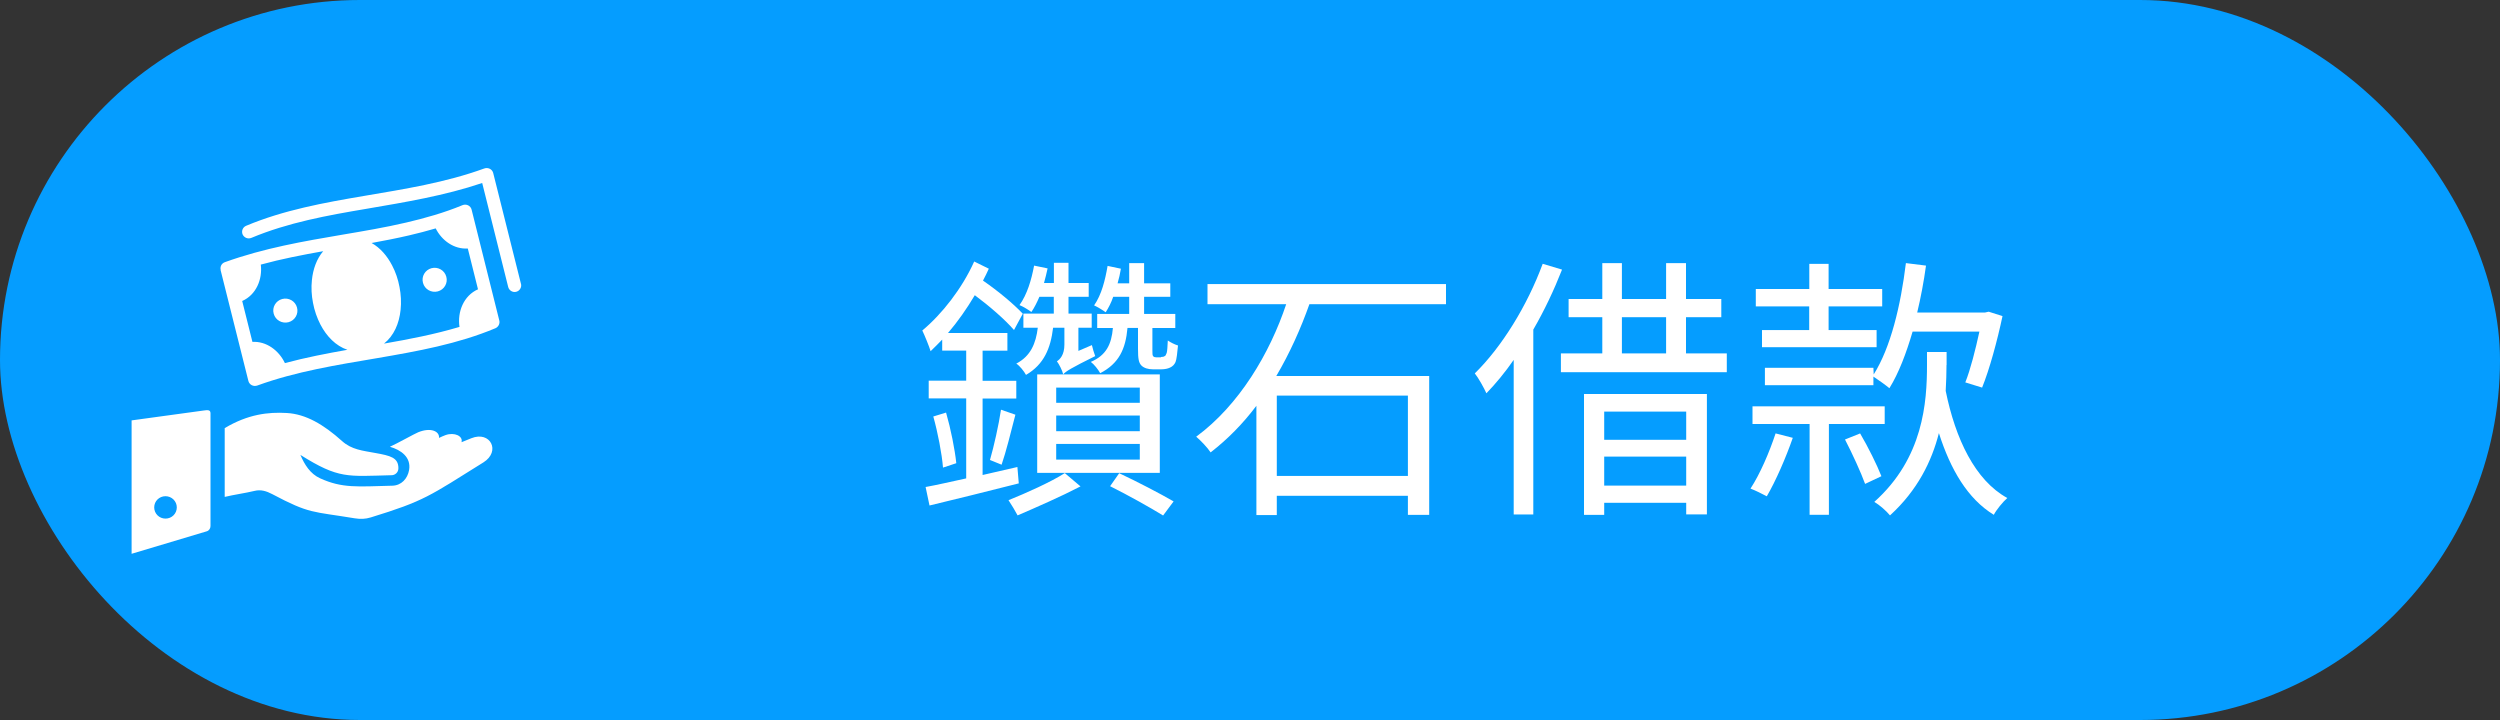
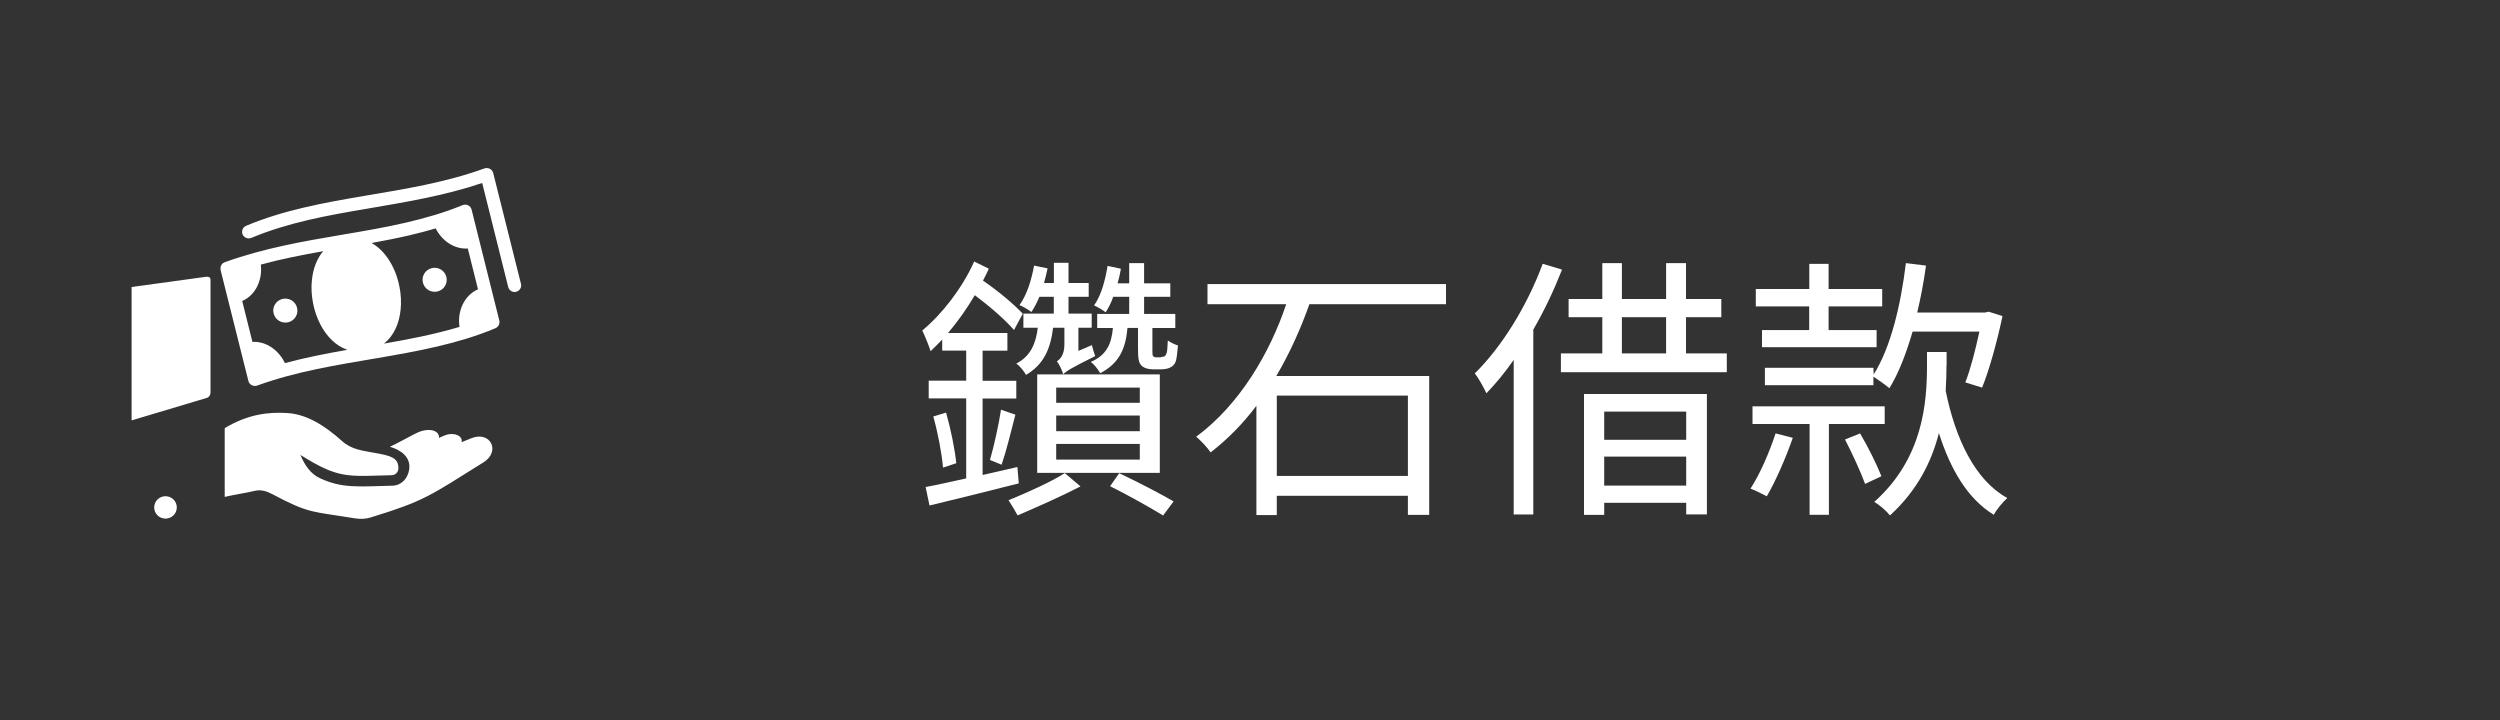
<svg xmlns="http://www.w3.org/2000/svg" viewBox="0 0 250 72">
  <rect x="0" y="0" width="250" height="72" fill="#333333" stroke="none" />
  <defs>
    <style>
      .cls-1, .cls-2 {
        fill: #fff;
      }

      .cls-2 {
        fill-rule: evenodd;
      }

      .cls-3 {
        fill: #059dff;
      }
    </style>
  </defs>
  <g id="_圖層_1" data-name="圖層 1">
-     <rect class="cls-3" y="0" width="250" height="72" rx="36" ry="36" />
-   </g>
+     </g>
  <g id="_圖層_17" data-name="圖層 17">
    <path class="cls-1" d="M52.1,28.38c.09.35-.13.71-.48.8-.35.09-.71-.13-.8-.48l-2.6-10.4c-3.77,1.27-7.66,1.91-11.57,2.58-3.91.66-7.84,1.37-11.52,2.91-.34.14-.72-.02-.87-.35-.14-.34.02-.72.35-.86,3.77-1.58,7.8-2.31,11.81-2.99,4.06-.69,8.12-1.33,12-2.74.38-.14.8.06.9.45l2.78,11.1h0ZM46.77,24.85c-1.36.09-2.59-.79-3.2-2.01-.88.26-1.77.49-2.67.7-1.24.29-2.49.53-3.74.76.86.48,1.55,1.28,2.05,2.24.35.66.6,1.4.74,2.16.15.76.19,1.54.11,2.28-.14,1.37-.67,2.6-1.66,3.38,2.53-.44,5.08-.93,7.55-1.67-.23-1.51.42-3.13,1.85-3.76l-1.02-4.08h0ZM43.15,26.82c-.64.17-1.03.83-.85,1.47.17.64.83,1.02,1.48.85.64-.17,1.03-.83.85-1.47-.17-.64-.83-1.02-1.48-.85h0ZM25.23,34.19c1.4-.09,2.66.85,3.26,2.12,2.08-.56,4.17-.96,6.25-1.33-1.16-.39-2.08-1.34-2.7-2.53-.34-.66-.6-1.4-.74-2.16-.15-.76-.19-1.53-.11-2.28.11-1.1.48-2.13,1.13-2.89-2.07.37-4.16.77-6.24,1.34.18,1.48-.47,3.03-1.86,3.64l1.02,4.08h0ZM28.85,32.22c.64-.17,1.03-.83.85-1.47-.17-.64-.83-1.02-1.48-.85-.64.17-1.03.83-.85,1.47.17.64.83,1.02,1.48.85h0ZM22.07,27c-.08-.33.08-.66.41-.78,3.95-1.42,7.88-2.09,11.75-2.75,2.13-.36,4.27-.72,6.37-1.21,1.92-.45,3.81-.98,5.64-1.74.38-.16.82.04.92.44l2.76,11.05c.1.32-.06.67-.37.81-3.77,1.58-7.79,2.3-11.81,2.99-4.06.69-8.12,1.33-12,2.74-.38.14-.8-.06-.9-.45l-2.78-11.09h0Z" />
-     <path class="cls-2" d="M39,44.68c1.08.31,2.13,1.03,1.91,2.32-.15.86-.77,1.55-1.68,1.57-3.52.09-5,.27-7.22-.74-.99-.45-1.56-1.37-1.97-2.34,3.85,2.42,4.7,2.14,9.13,2.03.3,0,.67-.25.67-.7,0-1.06-.8-1.25-2.3-1.52-1.29-.24-2.37-.33-3.33-1.19-1.87-1.68-3.64-2.7-5.52-2.81-1.88-.11-3.88.12-6.22,1.51v6.88c.86-.21,2.12-.39,2.98-.6.63-.16,1.2.02,1.77.32,3.79,2.01,3.98,1.71,8.25,2.42.57.09,1.06.08,1.61-.09,5.37-1.65,5.83-2.11,11.26-5.5,1.77-1.11.69-3.18-1.2-2.42-.33.13-.66.26-.99.4.18-.61-.71-1.03-1.6-.71-.2.07-.41.17-.65.28.07-.66-.83-1.08-2.09-.56-.31.12-2.17,1.16-2.81,1.44h0ZM13.16,42.04v13.34l7.52-2.25c.23-.07.37-.29.37-.53v-11.28c0-.36-.32-.32-.67-.27l-7.22.99h0ZM16.55,49.62c.62,0,1.13.5,1.13,1.12s-.5,1.12-1.13,1.12-1.13-.5-1.13-1.12.5-1.12,1.13-1.12h0Z" />
+     <path class="cls-2" d="M39,44.68c1.08.31,2.13,1.03,1.91,2.32-.15.86-.77,1.55-1.68,1.57-3.52.09-5,.27-7.22-.74-.99-.45-1.56-1.37-1.97-2.34,3.85,2.42,4.7,2.14,9.13,2.03.3,0,.67-.25.67-.7,0-1.06-.8-1.25-2.3-1.52-1.29-.24-2.37-.33-3.33-1.19-1.87-1.68-3.64-2.7-5.52-2.81-1.88-.11-3.88.12-6.22,1.51v6.88c.86-.21,2.12-.39,2.98-.6.63-.16,1.2.02,1.77.32,3.79,2.01,3.98,1.71,8.25,2.42.57.09,1.06.08,1.61-.09,5.37-1.65,5.83-2.11,11.26-5.5,1.77-1.11.69-3.18-1.2-2.42-.33.13-.66.26-.99.4.18-.61-.71-1.03-1.6-.71-.2.07-.41.17-.65.28.07-.66-.83-1.08-2.09-.56-.31.12-2.17,1.16-2.81,1.44h0ZM13.16,42.04l7.52-2.25c.23-.07.37-.29.37-.53v-11.28c0-.36-.32-.32-.67-.27l-7.22.99h0ZM16.55,49.62c.62,0,1.13.5,1.13,1.12s-.5,1.12-1.13,1.12-1.13-.5-1.13-1.12.5-1.12,1.13-1.12h0Z" />
  </g>
  <g id="_圖層_3_拷貝_11" data-name="圖層 3 拷貝 11">
    <g>
      <path class="cls-1" d="M101.87,48.34c-3.15.8-6.49,1.63-8.92,2.21l-.39-1.85c1.08-.19,2.48-.52,4.06-.86v-8h-3.75v-1.77h3.75v-3.01h-2.4v-1.1c-.39.39-.77.8-1.16,1.16-.14-.47-.58-1.55-.83-2.07,1.96-1.63,3.98-4.2,5.19-6.9l1.46.72c-.17.39-.36.77-.58,1.19,1.52,1.05,3.01,2.29,3.98,3.31l-.88,1.63c-.91-1.05-2.43-2.37-3.92-3.48-.8,1.35-1.71,2.65-2.68,3.78h5.94v1.77h-2.48v3.01h3.37v1.77h-3.37v7.65l3.48-.8.14,1.66ZM94.61,41.27c.47,1.63.88,3.7,1.02,5.05l-1.33.44c-.11-1.38-.52-3.51-.97-5.11l1.27-.39ZM99,45.99c.39-1.35.88-3.53,1.1-5.02l1.44.5c-.44,1.71-.94,3.73-1.38,5l-1.16-.47ZM108.05,48.64c-1.96,1.02-4.5,2.13-6.29,2.9-.22-.41-.61-1.08-.91-1.52,1.71-.69,4.25-1.82,5.63-2.71l1.57,1.33ZM103.94,29.68c-.25.58-.5,1.08-.8,1.52-.25-.19-.83-.55-1.19-.69.77-1.08,1.19-2.51,1.46-3.95l1.35.28c-.11.5-.22.97-.36,1.46h.99v-2.02h1.46v2.02h2.02v1.38h-2.02v1.68h2.32v1.41h-1.33v2.32l1.35-.58c.08.33.22.83.33,1.1-2.4,1.19-2.93,1.52-3.2,1.82-.08-.36-.41-1.02-.63-1.3.3-.19.75-.63.75-1.68v-1.68h-1.13c-.25,2.07-.91,3.67-2.71,4.72-.19-.36-.63-.91-.97-1.13,1.44-.75,1.96-2.02,2.15-3.59h-1.44v-1.41h3.04v-1.68h-1.46ZM103.72,37.44h12.26v9.85h-12.26v-9.85ZM105.62,40.28h8.36v-1.52h-8.36v1.52ZM105.62,43.12h8.36v-1.57h-8.36v1.57ZM105.62,45.96h8.36v-1.57h-8.36v1.57ZM116.09,35.7c.17,0,.3-.03.36-.08.11-.03.14-.14.22-.33.06-.19.08-.66.11-1.24.28.19.66.39,1.02.5-.06.66-.14,1.41-.25,1.66s-.3.44-.55.55c-.22.11-.55.17-.83.17h-.91c-.41,0-.86-.11-1.13-.39-.25-.28-.33-.61-.33-1.68v-2.07h-1.05c-.19,2.13-.86,3.56-2.73,4.53-.19-.36-.63-.91-.94-1.13,1.55-.66,2.07-1.77,2.21-3.39h-1.57v-1.41h3.2v-1.71h-1.6c-.19.58-.47,1.1-.75,1.55-.25-.19-.83-.55-1.16-.69.75-1.08,1.1-2.51,1.35-3.95l1.33.28c-.08.5-.19.97-.33,1.46h1.16v-2.02h1.49v2.02h2.62v1.35h-2.62v1.71h3.12v1.41h-2.29v2.24c0,.33,0,.5.08.58.06.08.17.11.28.11h.5ZM111.92,47.32c1.93.91,4.09,2.04,5.44,2.82l-1.05,1.41c-1.3-.8-3.42-1.99-5.3-2.93l.91-1.3Z" />
      <path class="cls-1" d="M130.94,30.42c-.86,2.43-1.96,4.89-3.31,7.18h15.29v13.89h-2.13v-1.91h-13.11v1.93h-2.04v-10.93c-1.33,1.77-2.87,3.34-4.58,4.66-.3-.47-.99-1.19-1.44-1.57,4.31-3.17,7.37-8.36,9-13.25h-7.87v-2.01h23.85v2.01h-13.66ZM127.68,39.56v8.03h13.11v-8.03h-13.11Z" />
      <path class="cls-1" d="M156.2,26.97c-.8,2.04-1.77,4.09-2.87,5.99v18.49h-1.96v-15.46c-.86,1.24-1.79,2.37-2.73,3.34-.22-.5-.8-1.55-1.16-1.99,2.7-2.65,5.24-6.76,6.79-10.96l1.93.58ZM172.68,35.34v1.88h-16.59v-1.88h4.14v-3.62h-3.37v-1.82h3.37v-3.59h1.96v3.59h4.42v-3.59h1.99v3.59h3.53v1.82h-3.53v3.62h4.09ZM158.41,39.4h12.28v12.04h-2.07v-1.16h-8.2v1.21h-2.02v-12.09ZM160.42,41.16v2.82h8.2v-2.82h-8.2ZM168.62,48.56v-2.9h-8.2v2.9h8.2ZM162.19,35.34h4.42v-3.62h-4.42v3.62Z" />
      <path class="cls-1" d="M179.28,43.78c-.69,1.99-1.71,4.33-2.6,5.85-.41-.22-1.19-.61-1.63-.77.97-1.49,1.88-3.62,2.51-5.52l1.71.44ZM182.89,42.4v9.08h-1.93v-9.08h-5.71v-1.77h13.22v1.77h-5.58ZM180.93,30.64h-5.35v-1.74h5.35v-2.51h1.93v2.51h5.36v1.74h-5.36v2.37h4.8v1.71h-11.46v-1.71h4.72v-2.37ZM187.36,37.46c1.71-2.71,2.71-6.9,3.23-11.15l2.01.25c-.22,1.6-.52,3.2-.88,4.69h6.79l.36-.08,1.38.44c-.52,2.46-1.3,5.33-2.04,7.15l-1.68-.52c.52-1.3,1.02-3.29,1.41-5.08h-6.68c-.64,2.18-1.38,4.14-2.32,5.66-.36-.3-1.1-.83-1.6-1.16v.86h-10.85v-1.74h10.85l.03.69ZM186.01,43.34c.8,1.35,1.71,3.2,2.13,4.28l-1.63.77c-.41-1.13-1.27-3.01-2.01-4.44l1.52-.61ZM194.65,36.5c0,.8-.03,1.68-.08,2.59.97,4.78,2.93,8.94,6.16,10.71-.44.39-1.08,1.16-1.35,1.68-2.62-1.6-4.33-4.53-5.49-8.17-.72,2.82-2.13,5.71-4.89,8.23-.36-.44-1.05-1.05-1.57-1.35,4.91-4.39,5.27-9.96,5.27-13.72v-1.27h1.96v1.3Z" />
    </g>
  </g>
</svg>